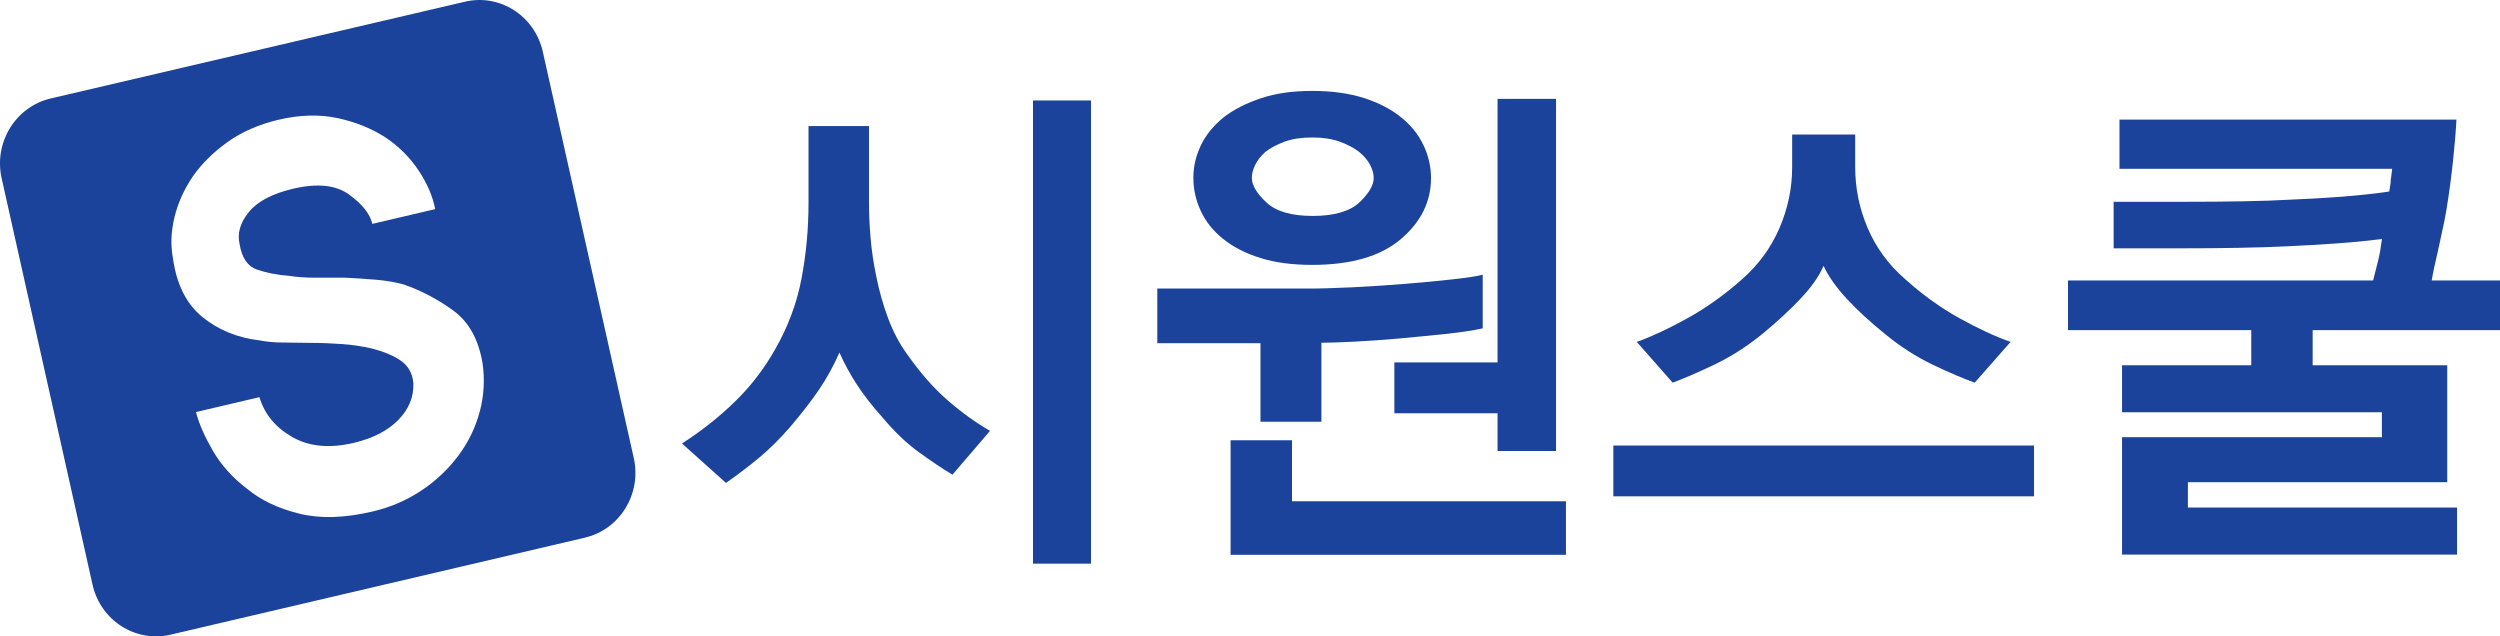
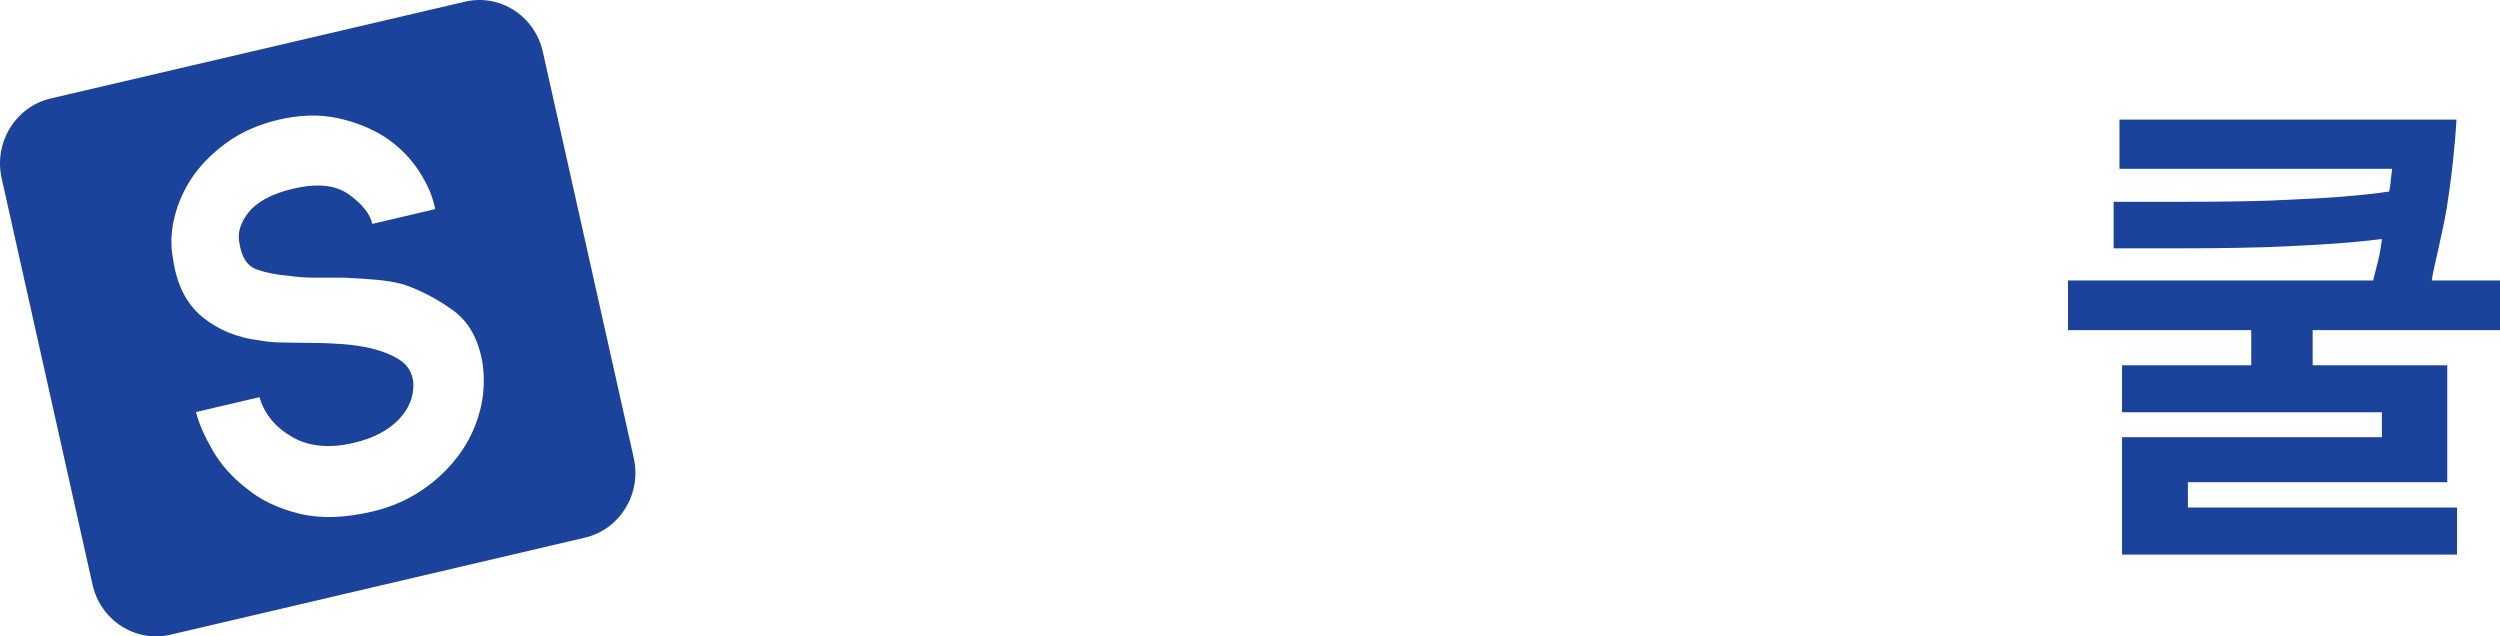
<svg xmlns="http://www.w3.org/2000/svg" width="110" height="28" viewBox="0 0 110 28" fill="none">
  <g clip-path="url(#clip0_150_891)">
-     <path d="M41.907 20.886C41.45 20.609 40.957 20.279 40.423 19.891C39.889 19.503 39.349 18.99 38.805 18.34C38.363 17.847 37.999 17.376 37.706 16.925C37.413 16.48 37.156 16.009 36.935 15.511C36.684 16.082 36.391 16.621 36.047 17.13C35.703 17.638 35.272 18.193 34.758 18.796C34.316 19.304 33.869 19.749 33.417 20.127C32.96 20.504 32.472 20.881 31.943 21.248L30.007 19.514C30.87 18.958 31.656 18.34 32.349 17.659C33.048 16.978 33.638 16.207 34.121 15.343C34.676 14.369 35.061 13.342 35.266 12.262C35.472 11.183 35.575 10.062 35.575 8.904V5.546H38.235V8.904C38.235 9.355 38.255 9.863 38.302 10.434C38.348 11.005 38.435 11.592 38.564 12.194C38.682 12.797 38.851 13.394 39.072 13.991C39.293 14.583 39.57 15.113 39.909 15.579C40.495 16.412 41.096 17.098 41.712 17.627C42.328 18.162 42.945 18.602 43.561 18.958L41.912 20.881L41.907 20.886ZM45.451 24.8V4.419H48.004V24.8H45.451Z" fill="#1B439B" />
-     <path d="M63.612 14.693C62.949 14.761 62.266 14.83 61.573 14.893C60.864 14.955 60.197 15.002 59.57 15.034C58.943 15.065 58.466 15.081 58.142 15.081V18.555H55.461V15.102H50.921V12.697H57.567C58.101 12.697 58.753 12.676 59.529 12.64C60.304 12.603 61.075 12.55 61.845 12.488C62.615 12.425 63.309 12.362 63.93 12.289C64.552 12.22 64.988 12.152 65.24 12.089V14.447C64.824 14.541 64.285 14.62 63.622 14.693H63.612ZM60.017 4.314C60.669 4.524 61.213 4.807 61.655 5.168C62.081 5.509 62.41 5.918 62.631 6.384C62.852 6.85 62.965 7.332 62.965 7.83C62.965 8.873 62.523 9.768 61.635 10.523C60.746 11.277 59.447 11.655 57.736 11.655C56.863 11.655 56.103 11.555 55.456 11.351C54.804 11.146 54.259 10.869 53.818 10.512C53.391 10.172 53.063 9.768 52.842 9.297C52.621 8.831 52.508 8.338 52.508 7.825C52.508 7.311 52.621 6.85 52.842 6.389C53.063 5.933 53.396 5.525 53.838 5.163C54.28 4.823 54.829 4.54 55.477 4.325C56.129 4.105 56.879 4 57.736 4C58.594 4 59.37 4.105 60.017 4.314ZM54.146 24.412V19.372H56.848V22.055H68.902V24.412H54.141H54.146ZM56.509 6.237C56.175 6.363 55.898 6.51 55.677 6.683C55.471 6.871 55.317 7.065 55.225 7.264C55.127 7.468 55.081 7.652 55.081 7.825C55.081 8.15 55.297 8.511 55.723 8.909C56.149 9.307 56.832 9.501 57.762 9.501C58.692 9.501 59.39 9.302 59.811 8.909C60.232 8.511 60.443 8.15 60.443 7.825C60.443 7.652 60.392 7.468 60.289 7.264C60.186 7.06 60.022 6.866 59.801 6.683C59.58 6.51 59.298 6.363 58.959 6.237C58.62 6.111 58.214 6.049 57.742 6.049C57.269 6.049 56.843 6.111 56.514 6.237H56.509ZM65.892 19.838V18.183H61.352V15.946H65.892V4.351H68.465V19.844H65.892V19.838Z" fill="#1B439B" />
-     <path d="M70.987 21.84V19.603H89.497V21.84H70.987ZM79.22 13.148C78.737 13.656 78.177 14.169 77.551 14.688C76.863 15.249 76.144 15.705 75.394 16.061C74.644 16.417 74.043 16.674 73.596 16.836L72.019 15.044C72.677 14.809 73.421 14.463 74.248 14.002C75.075 13.546 75.882 12.97 76.668 12.273C77.381 11.639 77.926 10.895 78.296 10.036C78.665 9.182 78.855 8.286 78.855 7.358V5.918H81.629V7.358C81.629 8.291 81.814 9.182 82.178 10.036C82.543 10.89 83.087 11.639 83.817 12.273C84.587 12.97 85.388 13.541 86.215 14.002C87.042 14.458 87.792 14.809 88.465 15.044L86.888 16.836C86.426 16.674 85.82 16.417 85.07 16.061C84.32 15.705 83.606 15.249 82.933 14.688C82.286 14.169 81.731 13.656 81.259 13.148C80.792 12.64 80.448 12.158 80.237 11.697C80.042 12.152 79.703 12.64 79.215 13.148H79.22Z" fill="#1B439B" />
    <path d="M101.757 14.526V16.071H107.679V21.216H96.267V22.332H108.11V24.402H93.37V19.236H104.803V18.141H93.37V16.071H99.055V14.526H90.992V12.341H104.417C104.489 12.069 104.561 11.786 104.633 11.487C104.705 11.194 104.762 10.869 104.808 10.518C104.217 10.591 103.544 10.659 102.794 10.712C102.045 10.764 101.326 10.806 100.632 10.837C100.026 10.869 99.302 10.89 98.46 10.905C97.617 10.921 96.801 10.926 96.005 10.926H93V8.878H96.2C97.022 8.878 97.849 8.873 98.686 8.857C99.523 8.841 100.19 8.82 100.694 8.789C101.469 8.757 102.255 8.715 103.051 8.653C103.842 8.59 104.536 8.516 105.126 8.427C105.142 8.322 105.157 8.228 105.172 8.144C105.188 8.06 105.193 7.982 105.193 7.903C105.208 7.83 105.219 7.751 105.224 7.678C105.229 7.605 105.239 7.521 105.255 7.427H93.257V5.263H108.084C108.054 5.823 108.002 6.436 107.93 7.107C107.859 7.772 107.766 8.474 107.648 9.203C107.591 9.538 107.53 9.852 107.463 10.146C107.396 10.444 107.335 10.727 107.278 11C107.222 11.256 107.165 11.503 107.114 11.728C107.062 11.953 107.026 12.158 106.996 12.341H110V14.526H101.742H101.757Z" fill="#1B439B" />
    <path d="M27.886 20.154L23.883 2.274C23.531 0.699 21.994 -0.289 20.453 0.076L2.224 4.334C0.683 4.699 -0.279 6.268 0.072 7.843L4.071 25.723C4.423 27.297 5.959 28.285 7.501 27.926L25.734 23.657C27.276 23.298 28.238 21.728 27.886 20.154ZM21.11 18.104C20.924 18.806 20.613 19.446 20.184 20.027C19.739 20.629 19.196 21.147 18.544 21.581C17.898 22.014 17.174 22.326 16.377 22.51C15.156 22.796 14.08 22.827 13.165 22.6C12.244 22.373 11.478 22.009 10.863 21.501C10.232 21.02 9.735 20.466 9.368 19.837C9.006 19.208 8.752 18.643 8.623 18.13L11.416 17.475C11.639 18.225 12.12 18.806 12.86 19.229C13.599 19.652 14.499 19.736 15.56 19.488C16.408 19.287 17.065 18.949 17.53 18.474C17.991 17.998 18.213 17.459 18.187 16.857C18.151 16.434 17.97 16.107 17.649 15.879C17.329 15.652 16.899 15.473 16.367 15.335C15.953 15.24 15.518 15.171 15.063 15.14C14.608 15.108 14.158 15.087 13.708 15.087C13.278 15.082 12.86 15.076 12.461 15.071C12.058 15.071 11.711 15.034 11.416 14.976C10.439 14.86 9.601 14.516 8.902 13.945C8.204 13.375 7.775 12.524 7.614 11.393C7.501 10.812 7.521 10.205 7.676 9.56C7.832 8.921 8.106 8.313 8.499 7.742C8.882 7.198 9.383 6.701 10.009 6.252C10.635 5.803 11.385 5.476 12.249 5.27C13.191 5.048 14.054 5.027 14.851 5.196C15.642 5.365 16.346 5.65 16.961 6.046C17.556 6.448 18.043 6.934 18.42 7.505C18.798 8.075 19.041 8.641 19.149 9.201L16.382 9.851C16.284 9.417 15.948 8.989 15.368 8.567C14.789 8.139 13.966 8.054 12.901 8.302C11.98 8.519 11.328 8.863 10.951 9.328C10.568 9.798 10.433 10.268 10.542 10.738C10.64 11.341 10.894 11.716 11.297 11.858C11.706 12.001 12.182 12.096 12.73 12.138C13.061 12.191 13.434 12.218 13.853 12.218C14.272 12.218 14.716 12.218 15.182 12.218C15.637 12.239 16.087 12.271 16.532 12.307C16.977 12.345 17.391 12.413 17.768 12.519C18.518 12.778 19.237 13.153 19.925 13.65C20.619 14.146 21.048 14.918 21.229 15.959C21.337 16.688 21.296 17.406 21.11 18.109V18.104Z" fill="#1B439B" />
  </g>
  <defs>
    <clipPath id="clip0_150_891">
      <rect width="110" height="28" fill="white" />
    </clipPath>
  </defs>
</svg>